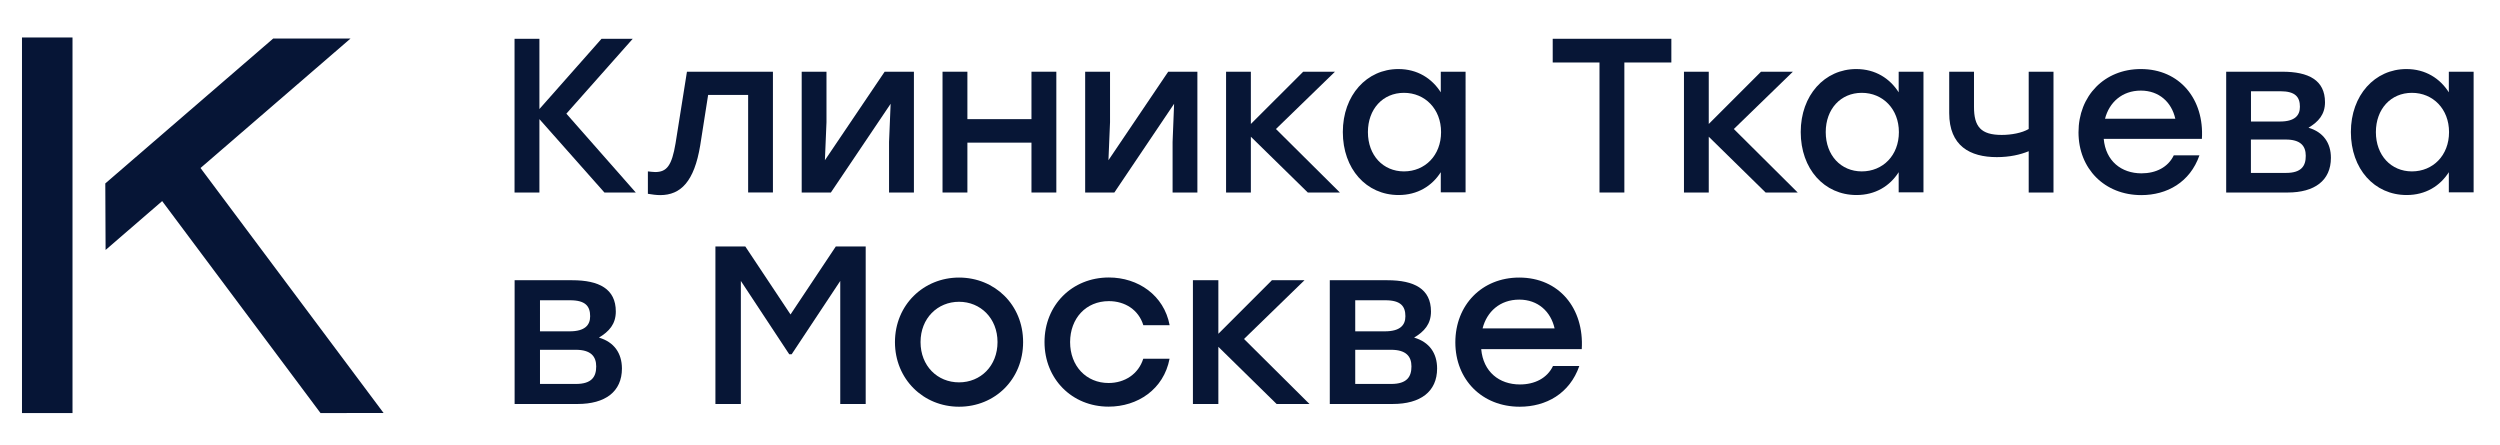
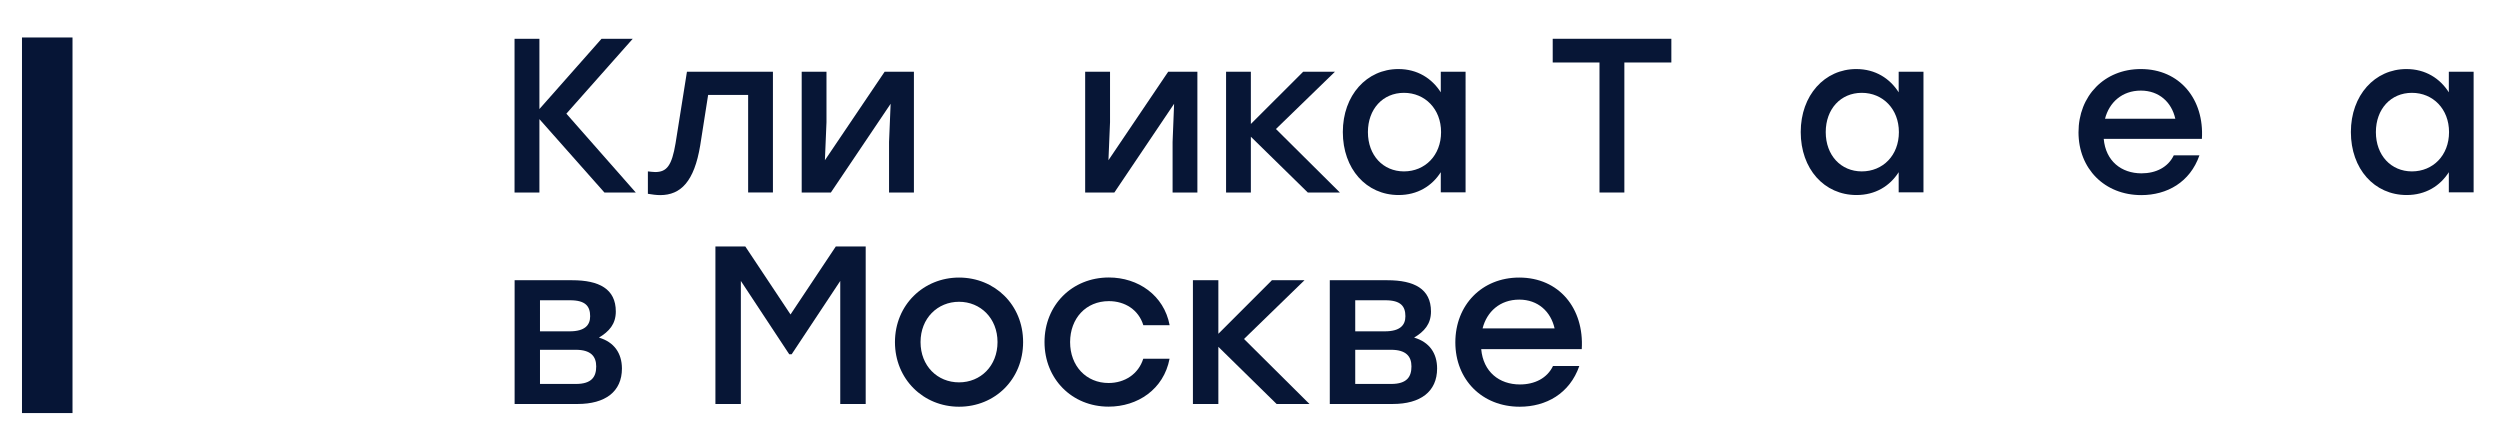
<svg xmlns="http://www.w3.org/2000/svg" version="1.1" id="Layer_1" x="0px" y="0px" viewBox="0 0 3468.6 617.2" style="enable-background:new 0 0 3468.6 617.2;" xml:space="preserve">
  <style type="text/css"> .st0{fill:#061536;} .st1{fill:#071636;} </style>
  <g>
    <rect x="30.5" y="52" class="st0" width="70.1" height="521.1" />
-     <polygon class="st0" points="532.2,573 278.2,233.1 486.3,53.5 379,53.5 146.1,254.5 146.5,346.8 225,279 444.7,573.1 " />
  </g>
  <g>
    <polygon class="st1" points="877.9,53.8 834.6,53.8 748.4,151.3 748.4,53.8 713.9,53.8 713.9,267.1 748.4,267.1 748.4,165.3 838.6,267.1 882.1,267.1 785.8,157.7 " />
    <path class="st1" d="M937.3,198.8c-5.2,31.1-12.2,39.9-28.3,39.9c-3.4,0-6.7-0.6-10.1-0.9v31.1c5.5,0.9,11.6,1.8,17.1,1.8 c28.6,0,47.2-18.9,55.5-68.9l11-70.1h55.5v135.3h34.4V99.5H953.1L937.3,198.8z" />
    <polygon class="st1" points="1144.5,222.3 1146.7,169.6 1146.7,99.5 1112.3,99.5 1112.3,267.1 1152.8,267.1 1235.7,144 1233.5,197 1233.5,267.1 1268,267.1 1268,99.5 1227.4,99.5 " />
-     <polygon class="st1" points="1431.1,165.3 1342.2,165.3 1342.2,99.5 1307.7,99.5 1307.7,267.1 1342.2,267.1 1342.2,197.9 1431.1,197.9 1431.1,267.1 1465.6,267.1 1465.6,99.5 1431.1,99.5 " />
    <polygon class="st1" points="1537.9,222.3 1540.1,169.6 1540.1,99.5 1505.6,99.5 1505.6,267.1 1546.1,267.1 1629,144 1626.9,197 1626.9,267.1 1661.3,267.1 1661.3,99.5 1620.8,99.5 " />
    <polygon class="st1" points="1852.2,99.5 1808.1,99.5 1735.5,172 1735.5,99.5 1701.1,99.5 1701.1,267.1 1735.5,267.1 1735.5,189.7 1814.5,267.1 1859,267.1 1770.3,179 " />
    <path class="st1" d="M1999,128.1c-12.2-19.2-32.3-32.3-58.8-32.3c-43.9,0-77.1,36.3-77.1,87.4c0,51.2,32.6,87.4,77.4,87.4 c26.2,0,46.3-12.5,58.5-31.7v28h34.4V99.5H1999V128.1z M1947.9,237.8c-28.9,0-50-22.2-50-54.5c0-32,20.7-54.5,50-54.5 c29.3,0,51.5,22.5,51.5,54.5C1999.4,215.6,1977.1,237.8,1947.9,237.8z" />
    <polygon class="st1" points="2154.3,86.7 2219.2,86.7 2219.2,267.1 2253.7,267.1 2253.7,86.7 2318.9,86.7 2318.9,53.8 2154.3,53.8 " />
-     <polygon class="st1" points="2487.5,99.5 2443.3,99.5 2370.8,172 2370.8,99.5 2336.4,99.5 2336.4,267.1 2370.8,267.1 2370.8,189.7 2449.7,267.1 2494.2,267.1 2405.6,179 " />
    <path class="st1" d="M2634.3,128.1c-12.2-19.2-32.3-32.3-58.8-32.3c-43.9,0-77.1,36.3-77.1,87.4c0,51.2,32.6,87.4,77.4,87.4 c26.2,0,46.3-12.5,58.5-31.7v28h34.4V99.5h-34.4V128.1z M2583.1,237.8c-28.9,0-50-22.2-50-54.5c0-32,20.7-54.5,50-54.5 c29.3,0,51.5,22.5,51.5,54.5C2634.6,215.6,2612.4,237.8,2583.1,237.8z" />
-     <path class="st1" d="M2814.7,179c-9.4,5.5-24.1,8.2-37.5,8.2c-28.9,0-38.4-11.6-38.4-38.7V99.5h-34.4v57.3 c0,45.7,28.9,61.2,66.1,61.2c17.7,0,32.6-3.4,44.2-8.2v57.3h34.4V99.5h-34.4V179z" />
    <path class="st1" d="M2970.3,95.8c-50.6,0-86.5,37.2-86.5,87.8c0,50.6,36.3,87.1,87.1,87.1c35.6,0,67.6-17.7,80.7-55.2H3016 c-7.9,16.5-24.7,25-44.8,25c-28,0-49.7-17.1-52.4-47.8H3055C3058.4,137.6,3024.2,95.8,2970.3,95.8z M2920.6,164.7 c5.8-22.5,23.5-39,49.7-39c25.3,0,42.7,16.1,47.8,39H2920.6z" />
-     <path class="st1" d="M3202.9,177.2c13.7-8.2,22.9-18.3,22.9-35.3c0-30.8-22.9-42.4-59.1-42.4h-78v167.6h85.3 c37.2,0,60-16.5,60-48.1C3234,198.5,3223.6,183.3,3202.9,177.2z M3123.1,126.6h40.8c21,0,27.1,8.2,27.1,21.6 c0,11.9-7,20.4-27.7,20.4h-40.2V126.6z M3171.8,239.9h-48.8v-46.3h48.4c20.4,0,27.7,8.8,27.7,22.5 C3199.2,230.2,3193.1,239.9,3171.8,239.9z" />
    <path class="st1" d="M3397.6,99.5v28.6c-12.2-19.2-32.3-32.3-58.8-32.3c-43.9,0-77.1,36.3-77.1,87.4c0,51.2,32.6,87.4,77.4,87.4 c26.2,0,46.3-12.5,58.5-31.7v28h34.4V99.5H3397.6z M3346.4,237.8c-28.9,0-50-22.2-50-54.5c0-32,20.7-54.5,50-54.5 c29.3,0,51.5,22.5,51.5,54.5C3397.9,215.6,3375.6,237.8,3346.4,237.8z" />
  </g>
  <g>
    <path class="st1" d="M831,468.4c14-8.4,23.4-18.7,23.4-36.2c0-31.5-23.4-43.4-60.5-43.4h-79.9v171.7h87.4 c38.1,0,61.5-16.9,61.5-49.3C862.8,490.2,852.2,474.6,831,468.4z M749.2,416.6H791c21.5,0,27.8,8.4,27.8,22.2 c0,12.2-7.2,20.9-28.4,20.9h-41.2V416.6z M799.1,532.7h-49.9v-47.4h49.6c20.9,0,28.4,9.1,28.4,23.1 C827.2,522.7,821,532.7,799.1,532.7z" />
    <polygon class="st1" points="1096.8,436.3 1034.1,342 992.6,342 992.6,560.5 1027.9,560.5 1027.9,389.8 1095,491.5 1098.4,491.5 1165.8,389.8 1165.8,560.5 1201.1,560.5 1201.1,342 1159.6,342 " />
    <path class="st1" d="M1330.6,385.1c-49,0-88.9,37.8-88.9,89.6c0,51.2,39.3,89.6,88.9,89.6c49.9,0,88.9-38.1,88.9-89.6 C1419.6,422.8,1380,385.1,1330.6,385.1z M1330.6,530.5c-30,0-53.4-22.8-53.4-55.9c0-33.1,23.7-55.9,53.4-55.9s53.4,22.8,53.4,55.9 C1384,507.7,1360.6,530.5,1330.6,530.5z" />
    <path class="st1" d="M1538.5,417.8c22.2,0,41.2,11.9,47.8,33.4h36.5c-7.8-41.5-43.7-66.2-84.3-66.2c-51.2,0-89.3,38.4-89.3,89.6 s38.1,89.6,88.9,89.6c40.3,0,76.5-24,84.6-66.5h-36.5c-6.6,21.2-25.6,33.7-48.1,33.7c-30.9,0-53.4-23.4-53.4-56.8 C1484.8,441.6,1506.7,417.8,1538.5,417.8z" />
    <polygon class="st1" points="1809.9,388.8 1764.7,388.8 1690.4,463.1 1690.4,388.8 1655.1,388.8 1655.1,560.5 1690.4,560.5 1690.4,481.2 1771.2,560.5 1816.8,560.5 1726,470.3 " />
    <path class="st1" d="M1962,468.4c14-8.4,23.4-18.7,23.4-36.2c0-31.5-23.4-43.4-60.5-43.4H1845v171.7h87.4 c38.1,0,61.5-16.9,61.5-49.3C1993.9,490.2,1983.3,474.6,1962,468.4z M1880.3,416.6h41.8c21.5,0,27.8,8.4,27.8,22.2 c0,12.2-7.2,20.9-28.4,20.9h-41.2V416.6z M1930.2,532.7h-49.9v-47.4h49.6c20.9,0,28.4,9.1,28.4,23.1 C1958.3,522.7,1952.1,532.7,1930.2,532.7z" />
    <path class="st1" d="M2107.8,385.1c-51.8,0-88.6,38.1-88.6,89.9c0,51.8,37.1,89.3,89.3,89.3c36.5,0,69.3-18.1,82.7-56.5h-36.5 c-8.1,16.9-25.3,25.6-45.9,25.6c-28.7,0-50.9-17.5-53.7-49h139.5C2198,427.8,2163.1,385.1,2107.8,385.1z M2057,455.6 c5.9-23.1,24-39.9,50.9-39.9c25.9,0,43.7,16.5,49,39.9H2057z" />
  </g>
</svg>